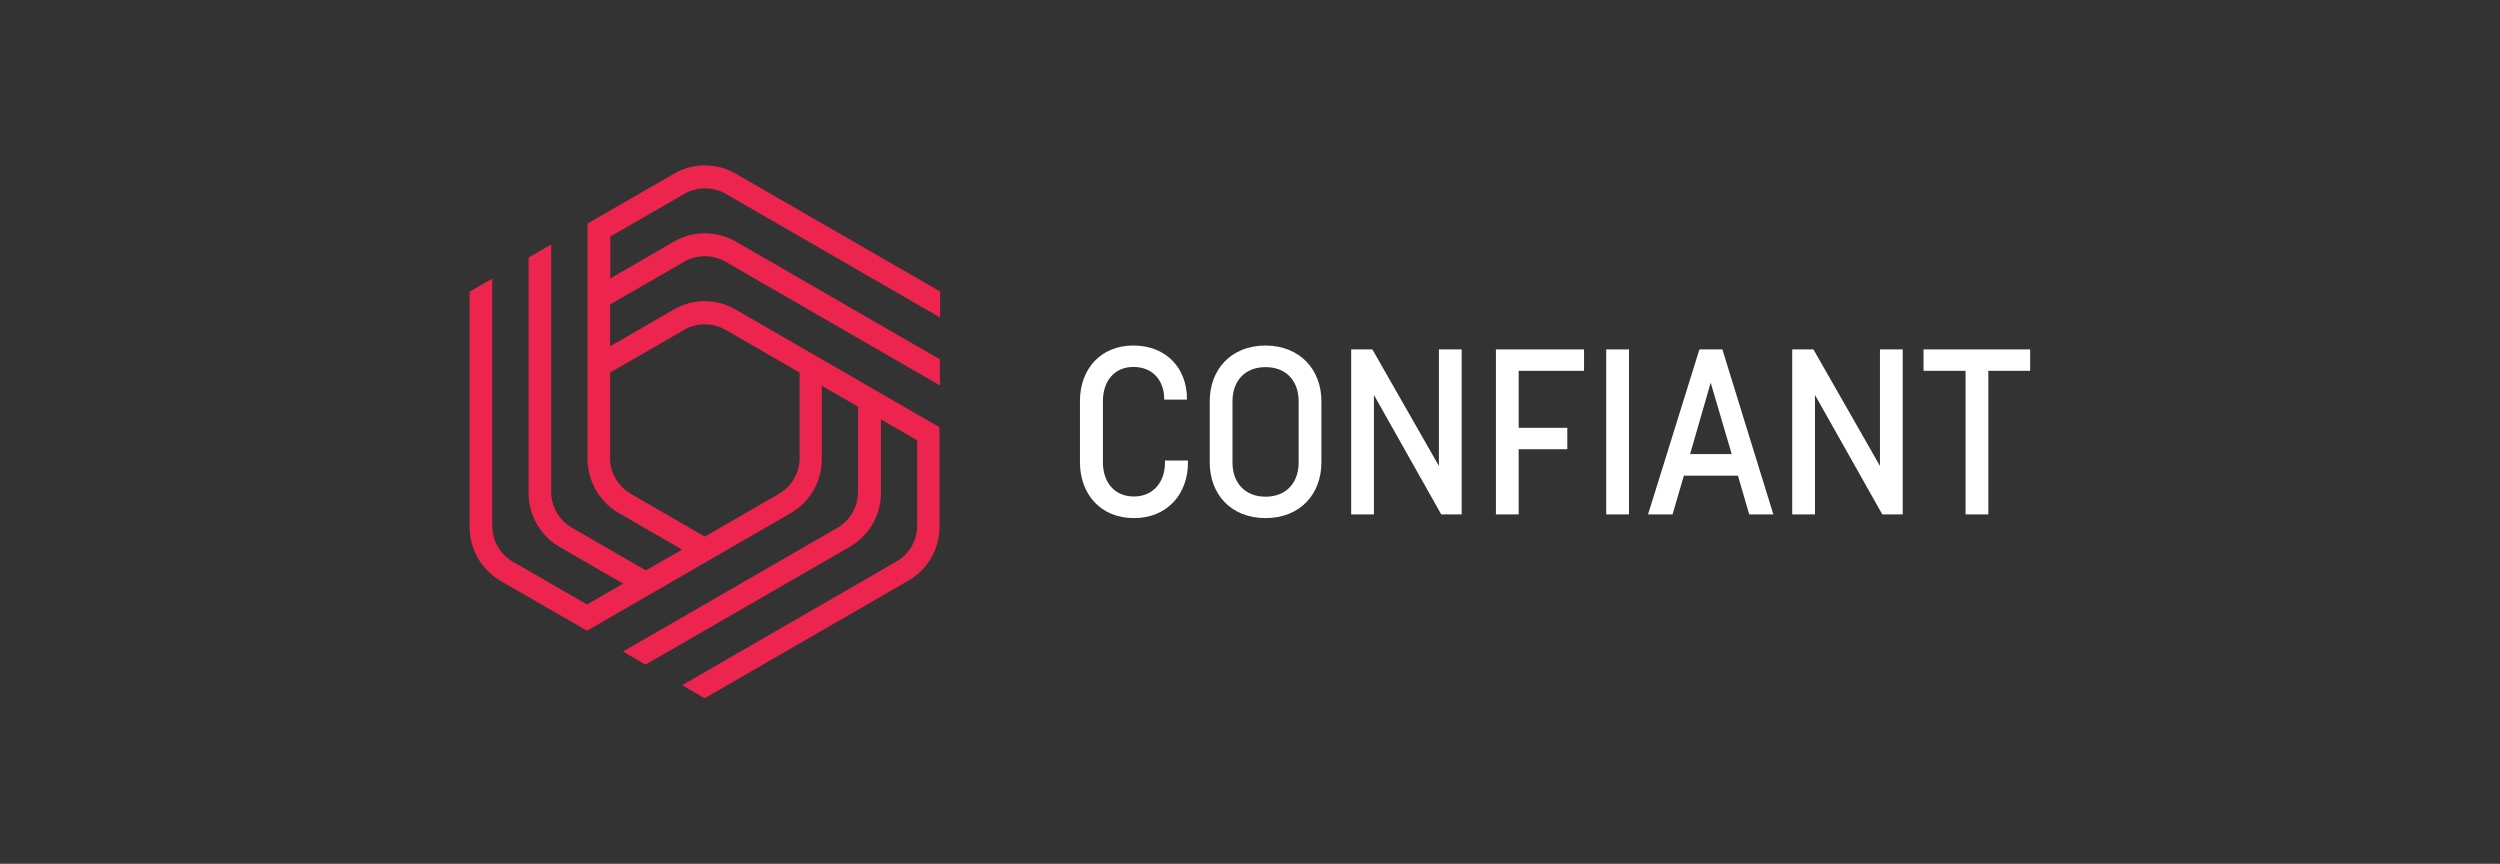
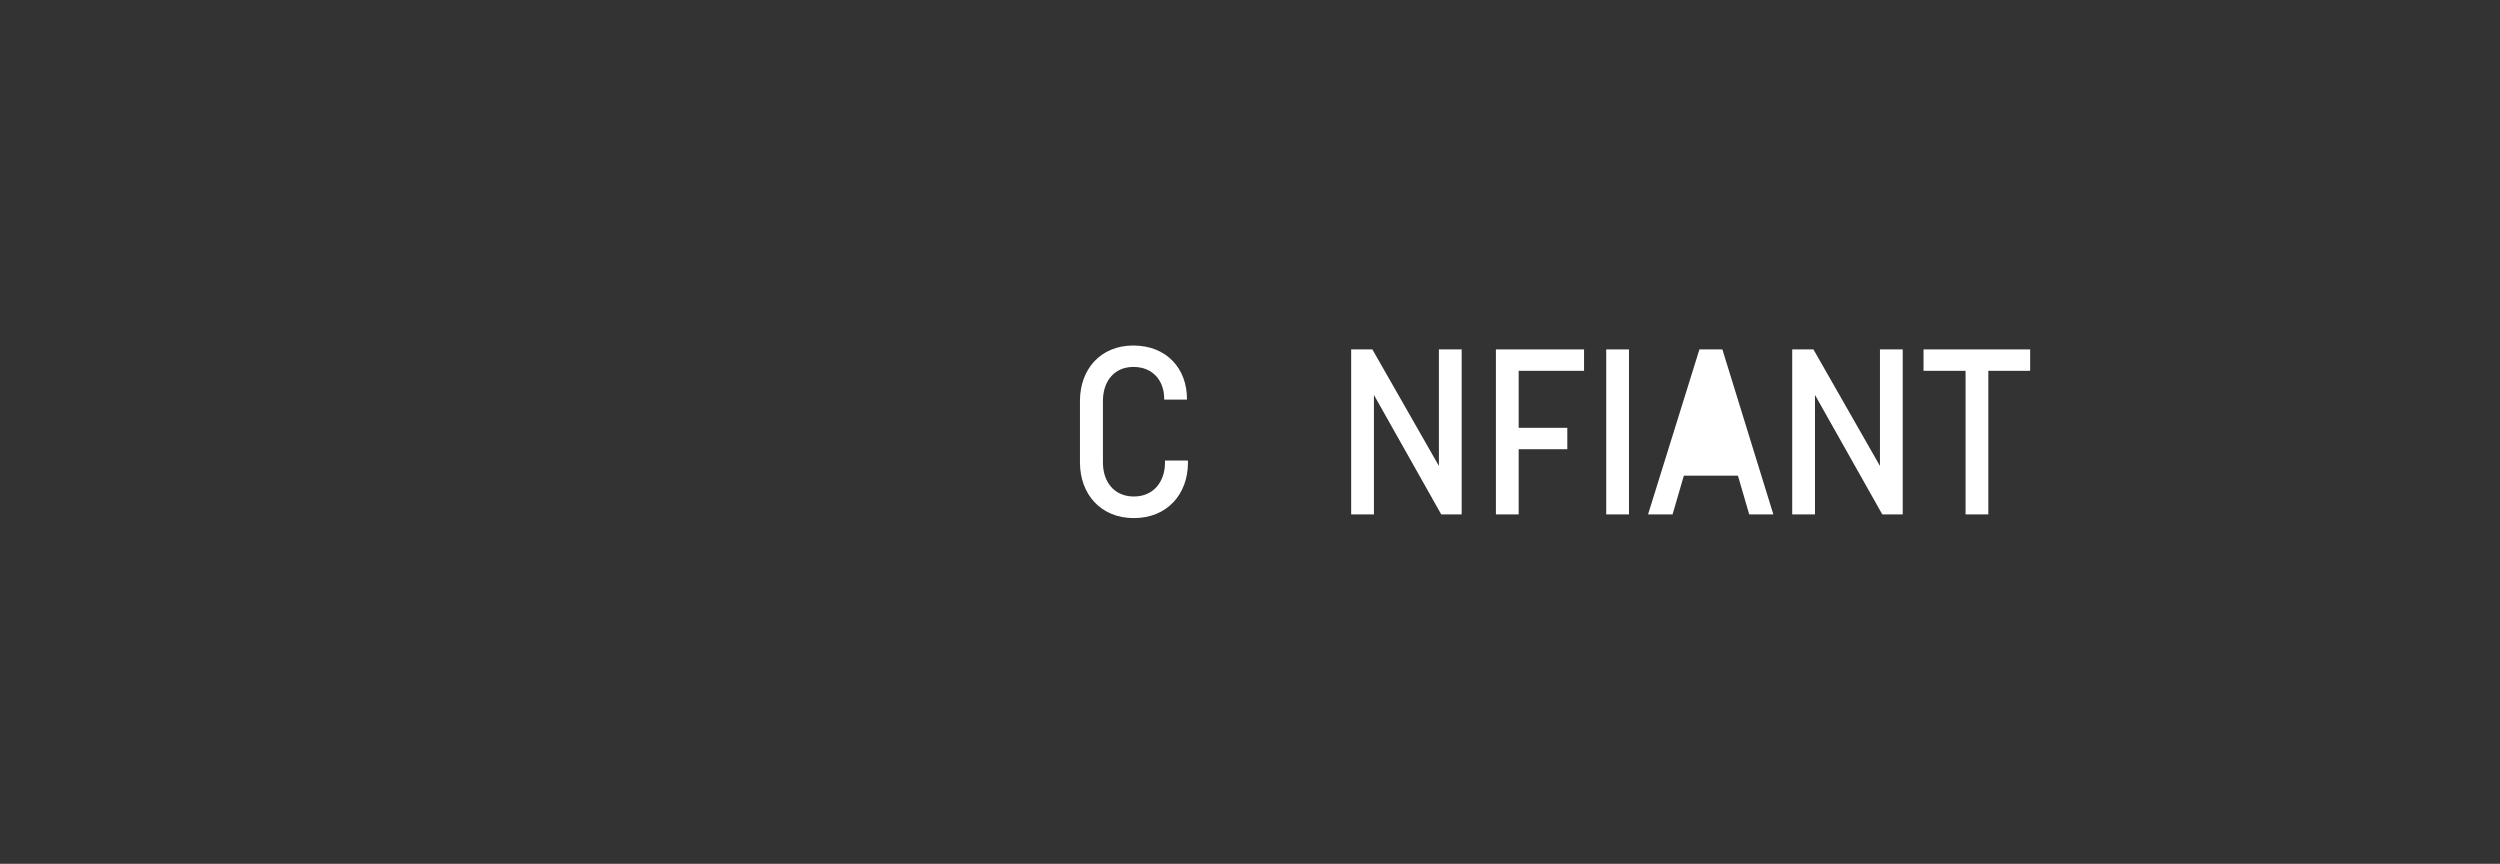
<svg xmlns="http://www.w3.org/2000/svg" id="svg2" xml:space="preserve" enable-background="new 0 0 1285 444" viewBox="0 0 1285 444" y="0px" x="0px" version="1.1">
  <rect x="0" y="0" width="1285" height="444" fill="#333333" stroke="none" />
  <defs id="defs32" />
  <g id="Confiant_x5F_logotype" />
  <g id="Confiant_x5F_mark" />
  <g id="Confiant_x5F_lockup">
    <g style="fill:#ffffff;fill-opacity:1" id="g9">
      <path d="m 610.6,237.9 c 0,16 -10.6,28.4 -27.8,28.4 -17.2,0 -27.7,-12.5 -27.7,-28.6 l 0,-31.7 c 0,-16 10.4,-28.4 27.4,-28.4 17.2,0 27.6,11.9 27.6,27.4 l 0,0.4 -11.7,0 0,-0.4 c 0,-9.4 -5.9,-16.4 -15.8,-16.4 -10,0 -15.7,7.5 -15.7,17.5 l 0,31.6 c 0,10 5.8,17.5 15.9,17.5 10,0 16,-7.5 16,-17.4 l 0,-1.1 11.8,0 0,1.2 z" id="path11" style="fill:#ffffff;fill-opacity:1" />
-       <path d="m 679.2,206.2 0,31.5 c 0,16.1 -10.8,28.6 -28.7,28.6 -17.9,0 -28.7,-12.4 -28.7,-28.6 l 0,-31.5 c 0,-16.1 10.8,-28.6 28.7,-28.6 17.8,0.1 28.7,12.5 28.7,28.6 z m -45.7,0 0,31.6 c 0,10 6.1,17.5 17,17.5 10.9,0 17,-7.5 17,-17.5 l 0,-31.6 c 0,-10.1 -6.1,-17.5 -17,-17.5 -10.9,0 -17,7.4 -17,17.5 z" id="path13" style="fill:#ffffff;fill-opacity:1" />
      <path d="m 751.3,179.6 0,84.8 -10.5,0 -34.6,-61.4 0,61.4 -11.7,0 0,-84.8 10.9,0 34.2,59.9 0,-59.9 11.7,0 z" id="path15" style="fill:#ffffff;fill-opacity:1" />
      <path d="m 780.6,190.6 0,29.3 25,0 0,11 -25,0 0,33.5 -11.7,0 0,-84.8 45.3,0 0,11 -33.6,0 z" id="path17" style="fill:#ffffff;fill-opacity:1" />
      <path d="m 837.3,179.6 0,84.8 -11.7,0 0,-84.8 11.7,0 z" id="path19" style="fill:#ffffff;fill-opacity:1" />
-       <path d="m 893.3,244.5 -27.8,0 -5.8,19.9 -12.6,0 26.4,-84.8 11.8,0 26.2,84.8 -12.4,0 -5.8,-19.9 z m -3.2,-11.1 -10.8,-36.7 -10.6,36.7 21.4,0 z" id="path21" style="fill:#ffffff;fill-opacity:1" />
+       <path d="m 893.3,244.5 -27.8,0 -5.8,19.9 -12.6,0 26.4,-84.8 11.8,0 26.2,84.8 -12.4,0 -5.8,-19.9 z z" id="path21" style="fill:#ffffff;fill-opacity:1" />
      <path d="m 978,179.6 0,84.8 -10.5,0 -34.6,-61.4 0,61.4 -11.7,0 0,-84.8 10.9,0 34.2,59.9 0,-59.9 11.7,0 z" id="path23" style="fill:#ffffff;fill-opacity:1" />
      <path d="m 1043.5,190.6 -21.5,0 0,73.8 -11.7,0 0,-73.8 -21.6,0 0,-11 54.8,0 0,11 z" id="path25" style="fill:#ffffff;fill-opacity:1" />
    </g>
-     <path d="m 362.3,119.9 c -5.6,0 -11.1,1.5 -15.9,4.3 l -32.7,18.9 0,-21.5 38.1,-22 c 3.2,-1.9 6.9,-2.8 10.6,-2.8 3.7,0 7.4,1 10.6,2.8 l 110.2,63.6 0,-13.4 -105,-60.5 C 373.4,86.5 367.9,85 362.3,85 c -5.6,0 -11.1,1.5 -15.9,4.3 L 302,114.9 302,236 c 0,11.3 6.1,21.9 15.9,27.6 l 32.7,18.9 -18.6,10.7 -38.1,-22 c -6.5,-3.8 -10.6,-10.8 -10.6,-18.3 l 0,-127.2 -11.6,6.7 0,121.1 c 0,11.3 6.1,21.9 15.9,27.6 l 32.7,18.9 -18.6,10.7 -38.1,-22 C 257.1,284.9 253,277.9 253,270.4 l 0,-127.2 -11.6,6.7 0,121.1 c 0,11.3 6.1,21.9 15.9,27.6 l 44.4,25.6 104.8,-60.5 c 9.8,-5.7 15.9,-16.2 15.9,-27.6 l 0,-37.8 18.6,10.7 0,44 c 0,7.5 -4.1,14.6 -10.6,18.3 l -110.2,63.6 11.6,6.7 105.1,-60.6 c 9.8,-5.7 15.9,-16.2 15.9,-27.6 l 0,-37.8 18.6,10.7 0,44 c 0,7.5 -4.1,14.6 -10.6,18.3 l -110.2,63.6 11.6,6.7 104.8,-60.5 c 9.8,-5.7 15.9,-16.2 15.9,-27.6 l 0,-51.2 -104.8,-60.5 c -4.8,-2.8 -10.3,-4.3 -15.9,-4.3 -5.6,0 -11.1,1.5 -15.9,4.3 l -32.7,18.9 0,-21.5 38.1,-22 c 3.2,-1.9 6.9,-2.8 10.6,-2.8 3.7,0 7.4,1 10.6,2.8 l 110.2,63.6 0,-13.4 -104.8,-60.5 c -4.9,-2.8 -10.4,-4.3 -16,-4.3 z m -10.6,49.6 c 3.2,-1.9 6.9,-2.8 10.6,-2.8 3.7,0 7.4,1 10.6,2.8 l 38.1,22 0,44 c 0,7.5 -4.1,14.6 -10.6,18.3 l -38.1,22 -38.1,-22 C 317.7,250 313.6,243 313.6,235.5 l 0,-44 38.1,-22 z" id="path27" style="fill:#ed244e" />
  </g>
  <g id="Guides" />
</svg>